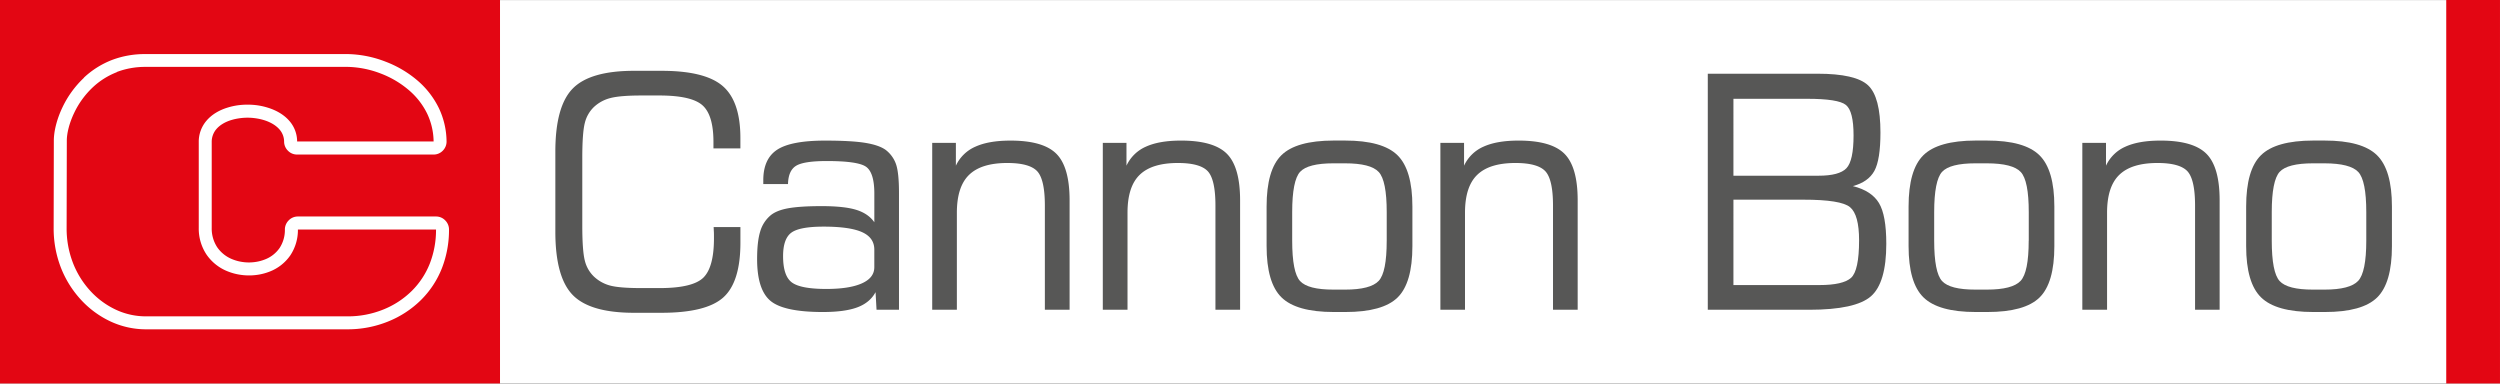
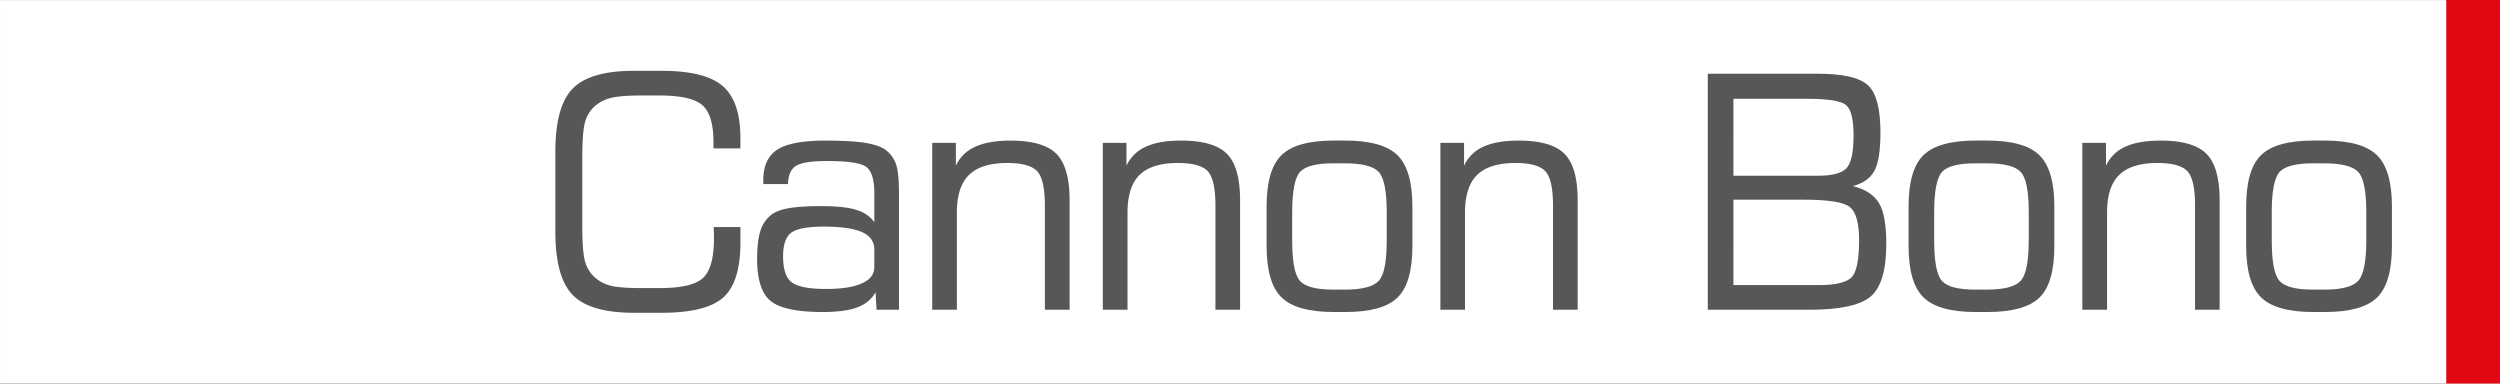
<svg xmlns="http://www.w3.org/2000/svg" viewBox="0 0 2217.71 340.22" data-name="Livello 1" id="Livello_1">
  <rect x="0" y="0" width="2217.71" height="340.22" fill="#333333" stroke="none" />
  <defs>
    <style>.cls-1{fill:#fff;}.cls-2{fill:#575756;}.cls-3,.cls-4{fill:#e30613;}.cls-4{fill-rule:evenodd;}</style>
  </defs>
  <rect height="340.16" width="2217.7" y="0.07" x="0.01" class="cls-1" />
  <path transform="translate(0.2 -0.02)" d="M492.44,134.58q0-40.25,15.41-56t54.38-15.74h24.48q38.65,0,54.28,13.58t15.6,46.13v9.12h-23.9v-5.76q0-23.76-9.7-32.45t-38-8.73H568.8q-18.93,0-27.64,2.3a33.3,33.3,0,0,0-14.4,7.82,29,29,0,0,0-8.11,14q-2.31,8.64-2.31,31.54V200c0,15.17.77,25.63,2.31,31.44a28.93,28.93,0,0,0,8.11,14,33.15,33.15,0,0,0,14,7.82q8.21,2.31,28,2.31H585q29,0,38.59-9.12c6.34-6.1,9.55-17.81,9.55-35,0-2.64,0-4.66-.09-6.05s-.1-2.74-.2-3.94h23.76v13.78q0,34.92-15.12,48.57t-54.76,13.68H562.23q-39,0-54.38-15.79t-15.41-56Z" class="cls-2" />
  <path transform="translate(0.2 -0.02)" d="M776.49,259.18q-5,9.29-16.08,13.44c-7.39,2.79-17.56,4.18-30.62,4.18q-34.71,0-46.56-9.94c-7.87-6.62-11.81-18.91-11.81-37q0-15.61,2.74-24.48a29.38,29.38,0,0,1,9.07-14.2c3.55-3,8.79-5.14,15.7-6.39s16.8-1.92,29.76-1.92c13.39,0,23.66,1.11,30.72,3.31s12.43,5.86,16,11V171.73c0-12.1-2.35-19.92-7-23.52s-16.46-5.33-35.28-5.33q-20.52,0-27.31,4.32c-4.46,2.83-6.82,8.21-7,16.13H676.9v-3.41q0-19,12.28-27.07t42.43-8.11q23.48,0,35.72,2T785.47,133a27.14,27.14,0,0,1,9.12,12.53c1.77,4.94,2.69,13.49,2.69,25.58V274.78H777.36Zm-1.1-22.13V221.46c0-7.06-3.6-12.2-10.75-15.46s-18.58-4.94-34.23-4.94c-14.3,0-23.9,1.82-28.7,5.42s-7.25,10.51-7.25,20.74c0,11.66,2.55,19.39,7.68,23.27s15.31,5.86,30.67,5.86c13.78,0,24.29-1.68,31.64-5S775.39,243.25,775.39,237.05Z" class="cls-2" />
  <path transform="translate(0.2 -0.02)" d="M826.75,274.78v-148h21V147A34,34,0,0,1,865,130.16c7.87-3.6,18.24-5.42,31.2-5.42q29.08,0,40.75,11.76t11.67,41.28v97H926.68V182.43q0-23.18-6.82-30.53c-4.56-4.84-13.39-7.29-26.49-7.29-15.51,0-26.79,3.55-34,10.61s-10.75,18.24-10.75,33.55v86Z" class="cls-2" />
  <path transform="translate(0.2 -0.02)" d="M978.08,274.78v-148h21V147a34,34,0,0,1,17.18-16.85c7.87-3.6,18.24-5.42,31.2-5.42q29.09,0,40.75,11.76t11.66,41.28v97H1078V182.43q0-23.18-6.82-30.53c-4.56-4.84-13.39-7.29-26.49-7.29-15.51,0-26.79,3.55-34,10.61S1000,173.46,1000,188.77v86Z" class="cls-2" />
  <path transform="translate(0.2 -0.02)" d="M1183,276.8q-33.2,0-46.42-13c-8.78-8.59-13.2-23.76-13.2-45.41V183.25q0-32.62,13.15-45.55t46.18-13H1193q33.19,0,46.46,13t13.25,45.55v35.18q0,32.63-13.15,45.5t-46.32,12.87Zm46.94-63.31v-25.3q0-28-7.1-35.61c-4.76-5.14-14.69-7.68-29.86-7.68H1182.7c-15.12,0-25,2.54-29.62,7.58s-7,17-7,35.71v25.3q0,28.22,7,35.85t29.57,7.59H1193c15.07,0,25-2.6,29.81-7.73S1229.93,232.16,1229.93,213.49Z" class="cls-2" />
  <path transform="translate(0.2 -0.02)" d="M1277.54,274.78v-148h21V147a34,34,0,0,1,17.18-16.85c7.87-3.6,18.24-5.42,31.2-5.42q29.08,0,40.75,11.76t11.66,41.28v97h-21.88V182.43q0-23.18-6.82-30.53c-4.56-4.84-13.39-7.29-26.5-7.29-15.5,0-26.78,3.55-34,10.61s-10.75,18.24-10.75,33.55v86Z" class="cls-2" />
  <path transform="translate(0.2 -0.02)" d="M1514.75,274.78V65.41h97.39q33.77,0,44.78,10.27t11,41.91c0,16.22-1.82,27.55-5.42,34.07s-9.94,11-19.06,13.44c11.09,2.79,18.77,7.78,23.14,15s6.52,19.25,6.52,36.19q0,34.64-13.63,46.56t-54.67,11.95Zm22.75-21.89h76.32q20.81,0,28-6.38c4.75-4.27,7.15-15.41,7.15-33.31q0-22.68-8-29.38t-41.57-6.67H1537.5Zm0-97H1613c12.29,0,20.5-2.21,24.72-6.62s6.34-14.11,6.34-29.14c0-14.35-2.26-23.33-6.77-27s-15.94-5.47-34.42-5.47H1537.5Z" class="cls-2" />
  <path transform="translate(0.2 -0.02)" d="M1752.48,276.8q-33.18,0-46.41-13c-8.78-8.59-13.2-23.76-13.2-45.41V183.25q0-32.62,13.15-45.55t46.18-13h10.27q33.19,0,46.46,13t13.25,45.55v35.18q0,32.63-13.15,45.5t-46.32,12.87Zm47-63.31v-25.3q0-28-7.11-35.61t-29.85-7.68H1752.2c-15.12,0-25,2.54-29.62,7.58s-7,17-7,35.71v25.3q0,28.22,7,35.85t29.57,7.59h10.27c15.07,0,25-2.6,29.81-7.73S1799.43,232.16,1799.43,213.49Z" class="cls-2" />
  <path transform="translate(0.2 -0.02)" d="M1847,274.78v-148h21V147a34,34,0,0,1,17.19-16.85c7.87-3.6,18.24-5.42,31.2-5.42q29.08,0,40.75,11.76t11.66,41.28v97H1947V182.43q0-23.18-6.81-30.53c-4.56-4.84-13.39-7.29-26.5-7.29-15.5,0-26.78,3.55-34,10.61s-10.75,18.24-10.75,33.55v86Z" class="cls-2" />
  <path transform="translate(0.2 -0.02)" d="M2051.94,276.8q-33.18,0-46.41-13c-8.79-8.59-13.2-23.76-13.2-45.41V183.25q0-32.62,13.15-45.55t46.18-13h10.27q33.18,0,46.46,13t13.25,45.55v35.18q0,32.63-13.15,45.5t-46.32,12.87Zm46.95-63.31v-25.3q0-28-7.11-35.61t-29.85-7.68h-10.27c-15.12,0-25,2.54-29.62,7.58s-7,17-7,35.71v25.3q0,28.22,7,35.85t29.57,7.59h10.27c15.07,0,25-2.6,29.8-7.73S2098.89,232.16,2098.89,213.49Z" class="cls-2" />
  <rect height="340.16" width="47.68" x="2170.02" class="cls-3" />
  <rect height="284" width="388" y="28.08" x="27.78" class="cls-1" />
-   <path transform="translate(0.2 -0.02)" d="M103.42,64.06A65.88,65.88,0,0,0,82.07,77.51,75.81,75.81,0,0,0,65.68,100c-4.49,9.32-6.61,18.35-6.61,24.82h0l-.17,77.81h0a84.44,84.44,0,0,0,5.27,29.68,78.73,78.73,0,0,0,15.2,25.14,72.2,72.2,0,0,0,23,17.2,62.8,62.8,0,0,0,26.57,6H308.57a83.56,83.56,0,0,0,30.93-5.93A76.36,76.36,0,0,0,365,258.17a70.68,70.68,0,0,0,16.08-24.37,82.11,82.11,0,0,0,5.51-30.18H264.07a40.56,40.56,0,0,1-6.67,22.83,39.56,39.56,0,0,1-18.91,14.69,48.42,48.42,0,0,1-8.79,2.43,52,52,0,0,1-18.4-.08,49.06,49.06,0,0,1-8.83-2.48A41.1,41.1,0,0,1,183,225.85a41.56,41.56,0,0,1-6.89-23.73h0v-76h0A28.66,28.66,0,0,1,183.06,107c4.63-5.42,11.18-9.25,18.54-11.51a57.3,57.3,0,0,1,8.72-2,64.31,64.31,0,0,1,18.17,0,58.88,58.88,0,0,1,8.74,2c7.51,2.29,14.21,6.12,18.94,11.43a27.74,27.74,0,0,1,7.21,18.62h0l121.06,0a59.17,59.17,0,0,0-5.61-24.5,64.33,64.33,0,0,0-16-20.77,84.6,84.6,0,0,0-25.21-15,86.87,86.87,0,0,0-29-5.91v0H129a70.94,70.94,0,0,0-25.56,4.52m-29.2,5a77.31,77.31,0,0,1,25.1-15.74A82.11,82.11,0,0,1,129,48H308.63l.09,0a98.08,98.08,0,0,1,33,6.68,96.18,96.18,0,0,1,28.69,17,75.87,75.87,0,0,1,18.83,24.52,70.38,70.38,0,0,1,6.7,29.51v.12a11.39,11.39,0,0,1-3.29,7.8,11.2,11.2,0,0,1-7.75,3.48q-60.95,0-121.89,0a11.15,11.15,0,0,1-7.82-3.44,11.38,11.38,0,0,1-3.36-7.83,16.49,16.49,0,0,0-4.28-11.19c-3.29-3.69-8.14-6.41-13.67-8.1a48.46,48.46,0,0,0-7.07-1.57,50.14,50.14,0,0,0-14.88,0,47,47,0,0,0-7,1.55c-5.36,1.65-10,4.32-13.17,8a17.38,17.38,0,0,0-4.15,11.58h0v76h0a30.26,30.26,0,0,0,4.9,17.28,29.56,29.56,0,0,0,14.06,10.87,37.15,37.15,0,0,0,6.75,1.9,40.34,40.34,0,0,0,7.15.68,41.42,41.42,0,0,0,7.2-.64,36.78,36.78,0,0,0,6.67-1.85A28,28,0,0,0,247.83,220a29.19,29.19,0,0,0,4.69-16.64,11.46,11.46,0,0,1,3.36-7.83,11.21,11.21,0,0,1,7.83-3.46H386.93a11.19,11.19,0,0,1,7.82,3.46,11.42,11.42,0,0,1,3.36,7.83A93.55,93.55,0,0,1,391.79,238a82.14,82.14,0,0,1-18.69,28.3,88.31,88.31,0,0,1-29.36,19.06,95.24,95.24,0,0,1-35.17,6.79H129a74.46,74.46,0,0,1-31.44-7.1,83.77,83.77,0,0,1-26.74-20A90.38,90.38,0,0,1,53.39,236.3a96,96,0,0,1-6-33.7h0l.16-77.81h0c0-8,2.49-18.85,7.79-29.83A87.53,87.53,0,0,1,74.22,69.07ZM-.2,0H443.35V340.17H-.2Z" class="cls-4" />
</svg>